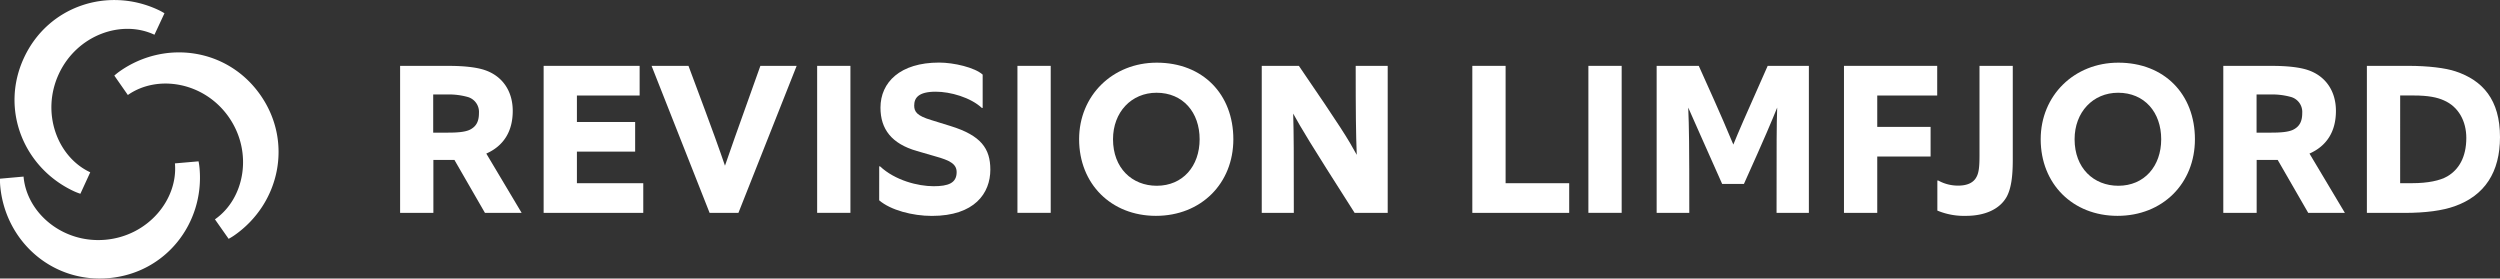
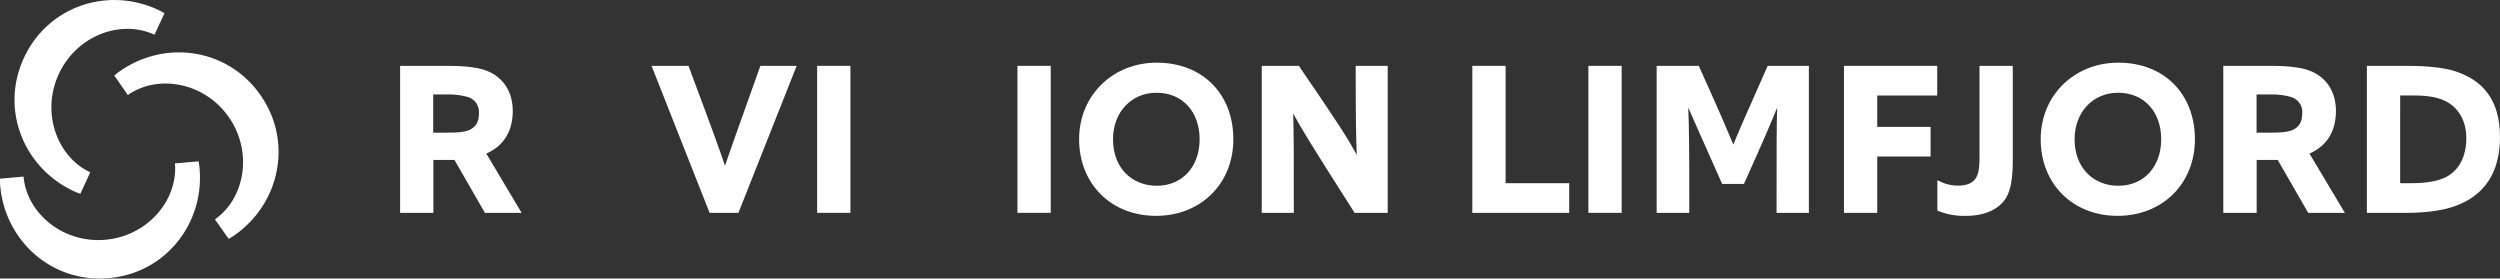
<svg xmlns="http://www.w3.org/2000/svg" viewBox="0 0 831.03 92.58">
  <rect x="0" y="0" width="831.03" height="92.58" fill="#333333" stroke="none" />
  <defs>
    <style>.cls-1{fill:#fff;}</style>
  </defs>
  <title>logo</title>
  <g id="Layer_2" data-name="Layer 2">
    <g id="Layer_1-2" data-name="Layer 1">
      <path class="cls-1" d="M161.2,70.76,151.06,53.17h-7V70.76H133V21.9h16.31c4.68,0,9.08.43,11.91,1.42,5.6,1.91,9.22,6.74,9.22,13.55,0,7-3.19,11.7-8.79,14.18L173.4,70.76ZM148.86,44.09c3.26,0,5.67-.21,7.23-.92,2.2-1.06,3.12-2.77,3.12-5.6a5.17,5.17,0,0,0-3.69-5.32,23.61,23.61,0,0,0-6.88-.85H144V44.09Z" />
-       <polygon class="cls-1" points="180.71 70.76 180.71 21.89 212.62 21.89 212.62 31.75 191.77 31.75 191.77 40.55 211.13 40.55 211.13 50.4 191.77 50.4 191.77 60.9 213.83 60.9 213.83 70.76 180.71 70.76" />
      <path class="cls-1" d="M235.88,70.76,216.59,21.89h12.27c9.08,24.25,10.28,27.8,12.13,33.19,1.77-5.18,3.12-9,11.77-33.19h12.06L245.46,70.76Z" />
      <rect class="cls-1" x="271.63" y="21.89" width="11.06" height="48.86" />
-       <path class="cls-1" d="M292.26,55.3h.28c5,4.68,12.62,6.6,17.8,6.6,4.82,0,7.66-1,7.66-4.68,0-2.69-2.2-3.9-7.09-5.25l-6.1-1.77c-8.44-2.41-12.13-7.3-12.13-14.4,0-8.44,6.52-15,19.5-15,4.89,0,11.84,1.63,14.47,4V35.87h-.28c-3.76-3.48-10.43-5.39-15.32-5.39-5.74,0-7.16,2.06-7.16,4.61,0,2.06.92,3.4,5.67,4.82l6.45,2c10.07,3.12,13.19,7.45,13.19,14.47,0,7.87-5.25,15.39-19.43,15.39-6.45,0-13.69-1.91-17.52-5.18Z" />
      <rect class="cls-1" x="338.21" y="21.89" width="11.06" height="48.86" />
      <path class="cls-1" d="M384.24,71.75c-14.89,0-25.53-10.64-25.53-25.46,0-14.54,11.13-25.46,25.81-25.46,15.32,0,25.46,10.5,25.46,25.46,0,14.68-10.71,25.46-25.74,25.46m.21-40.92c-8.37,0-14.47,6.45-14.47,15.46,0,9.57,6.31,15.46,14.54,15.46,8.65,0,14.25-6.52,14.25-15.46s-5.53-15.46-14.33-15.46" />
      <path class="cls-1" d="M419.42,70.76V21.89h12.34C445.87,42.53,448,46,451,51.47c-.28-7-.35-14.18-.35-29.57h10.64V70.76h-11c-15.53-24.33-17.52-27.8-20.42-33,.21,7.66.21,12.06.21,33Z" />
      <polygon class="cls-1" points="489.42 70.76 489.42 21.89 500.48 21.89 500.48 60.9 521.62 60.9 521.62 70.76 489.42 70.76" />
      <rect class="cls-1" x="528" y="21.89" width="11.06" height="48.86" />
      <path class="cls-1" d="M550.69,70.76V21.89h14c8.37,18.51,9.57,21.63,11.49,26.17,1.91-4.68,3.26-7.8,11.42-26.17h13.69V70.76H590.55c0-24.82,0-28.44.21-35-1.84,4.54-3.9,9.5-11.06,25.39h-7.23c-7.16-16.17-9-20.14-11.28-25.39.28,7.16.35,11,.35,35Z" />
      <polygon class="cls-1" points="612.96 70.76 612.96 21.89 643.95 21.89 643.95 31.75 624.02 31.75 624.02 42.18 641.75 42.18 641.75 52.03 624.02 52.03 624.02 70.76 612.96 70.76" />
      <path class="cls-1" d="M644,60h.28a13.52,13.52,0,0,0,6.67,1.7c2.91,0,5-.92,6-2.77.92-1.56,1.06-3.9,1.06-7.38V21.89h11.06V53.17c0,5.67-.57,9.5-2,12.2-2.27,4.11-7.16,6.38-13.55,6.38A22.94,22.94,0,0,1,644,70Z" />
      <path class="cls-1" d="M703.88,71.75c-14.89,0-25.53-10.64-25.53-25.46,0-14.54,11.13-25.46,25.81-25.46,15.32,0,25.46,10.5,25.46,25.46,0,14.68-10.71,25.46-25.74,25.46m.21-40.92c-8.37,0-14.47,6.45-14.47,15.46,0,9.57,6.31,15.46,14.54,15.46,8.65,0,14.25-6.52,14.25-15.46s-5.53-15.46-14.33-15.46" />
      <path class="cls-1" d="M767.28,70.76,757.14,53.17h-7V70.76H739.05V21.9h16.31c4.68,0,9.08.43,11.91,1.42,5.6,1.91,9.22,6.74,9.22,13.55,0,7-3.19,11.7-8.79,14.18l11.77,19.72ZM754.94,44.09c3.26,0,5.67-.21,7.23-.92,2.2-1.06,3.12-2.77,3.12-5.6a5.17,5.17,0,0,0-3.69-5.32,23.61,23.61,0,0,0-6.88-.85h-4.61V44.09Z" />
      <path class="cls-1" d="M786.78,21.89h13.76c6.6,0,12.41.71,15.74,1.84,9,3,14.75,9.43,14.75,21.84,0,11.56-5,19.43-15.11,23-4,1.42-9.5,2.2-16.74,2.2H786.78Zm15.11,39c5.11,0,9.22-.85,11.63-2.27,3.76-2.2,6.31-6.31,6.31-12.77,0-5.53-2.55-10.35-7.45-12.48-2.2-1-5.18-1.63-10.07-1.63h-4.47V60.9Z" />
      <path class="cls-1" d="M30,57.27c-11-5.11-16.44-19.83-10.43-32.72s20.8-18.16,31.77-13l3.33-7.14a19.48,19.48,0,0,0-2.06-1.12C36-4.49,16.07,1.89,8,19.15S7.91,55.8,24.53,63.55a19.57,19.57,0,0,0,2.19.86Z" />
      <path class="cls-1" d="M58.15,54.31C59.2,66.37,49.2,78.46,35,79.7s-26.12-8.93-27.17-21L0,59.4a21,21,0,0,0,.07,2.35C1.67,80,17.18,94.11,36.15,92.45S67.94,74.22,66.34,56A20.69,20.69,0,0,0,66,53.63Z" />
      <path class="cls-1" d="M42.5,31.58c9.91-6.94,25.4-4.32,33.54,7.33s5.32,27.09-4.59,34L76,79.39a19.76,19.76,0,0,0,2-1.23c15-10.52,19.47-31,8.55-46.59s-31.68-18.42-46.71-7.9A21.45,21.45,0,0,0,38,25.13Z" />
    </g>
  </g>
</svg>